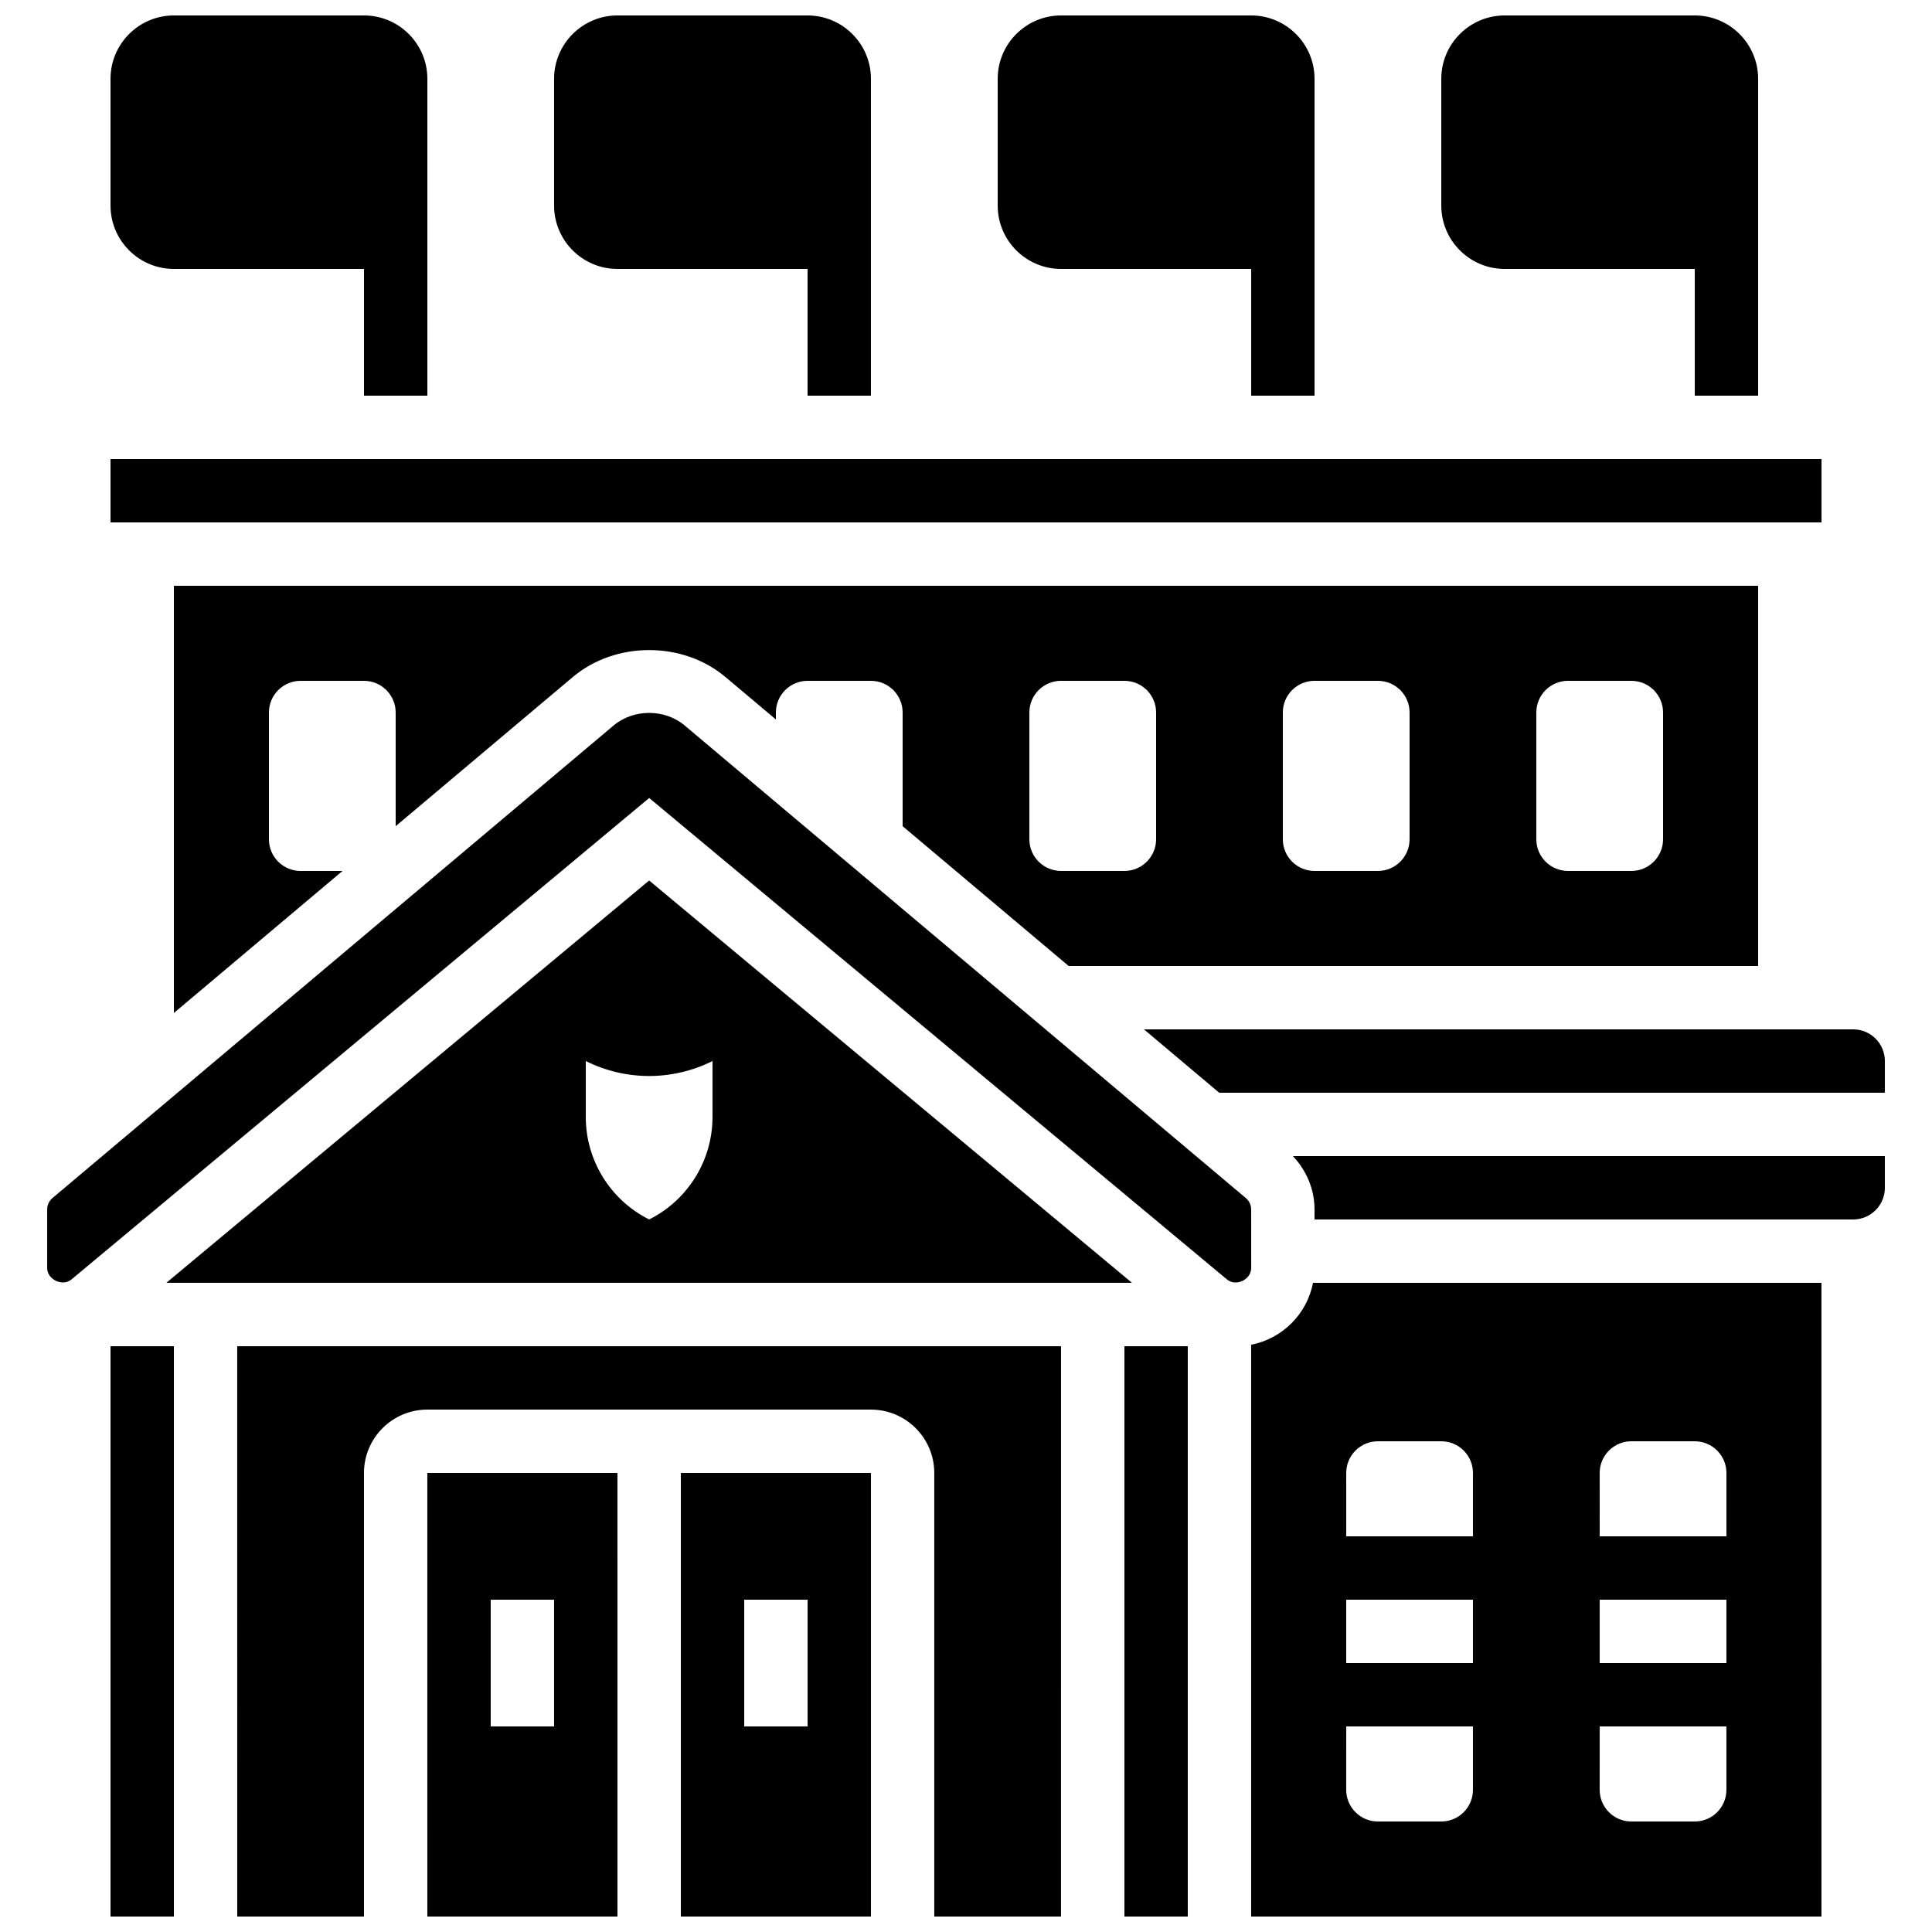
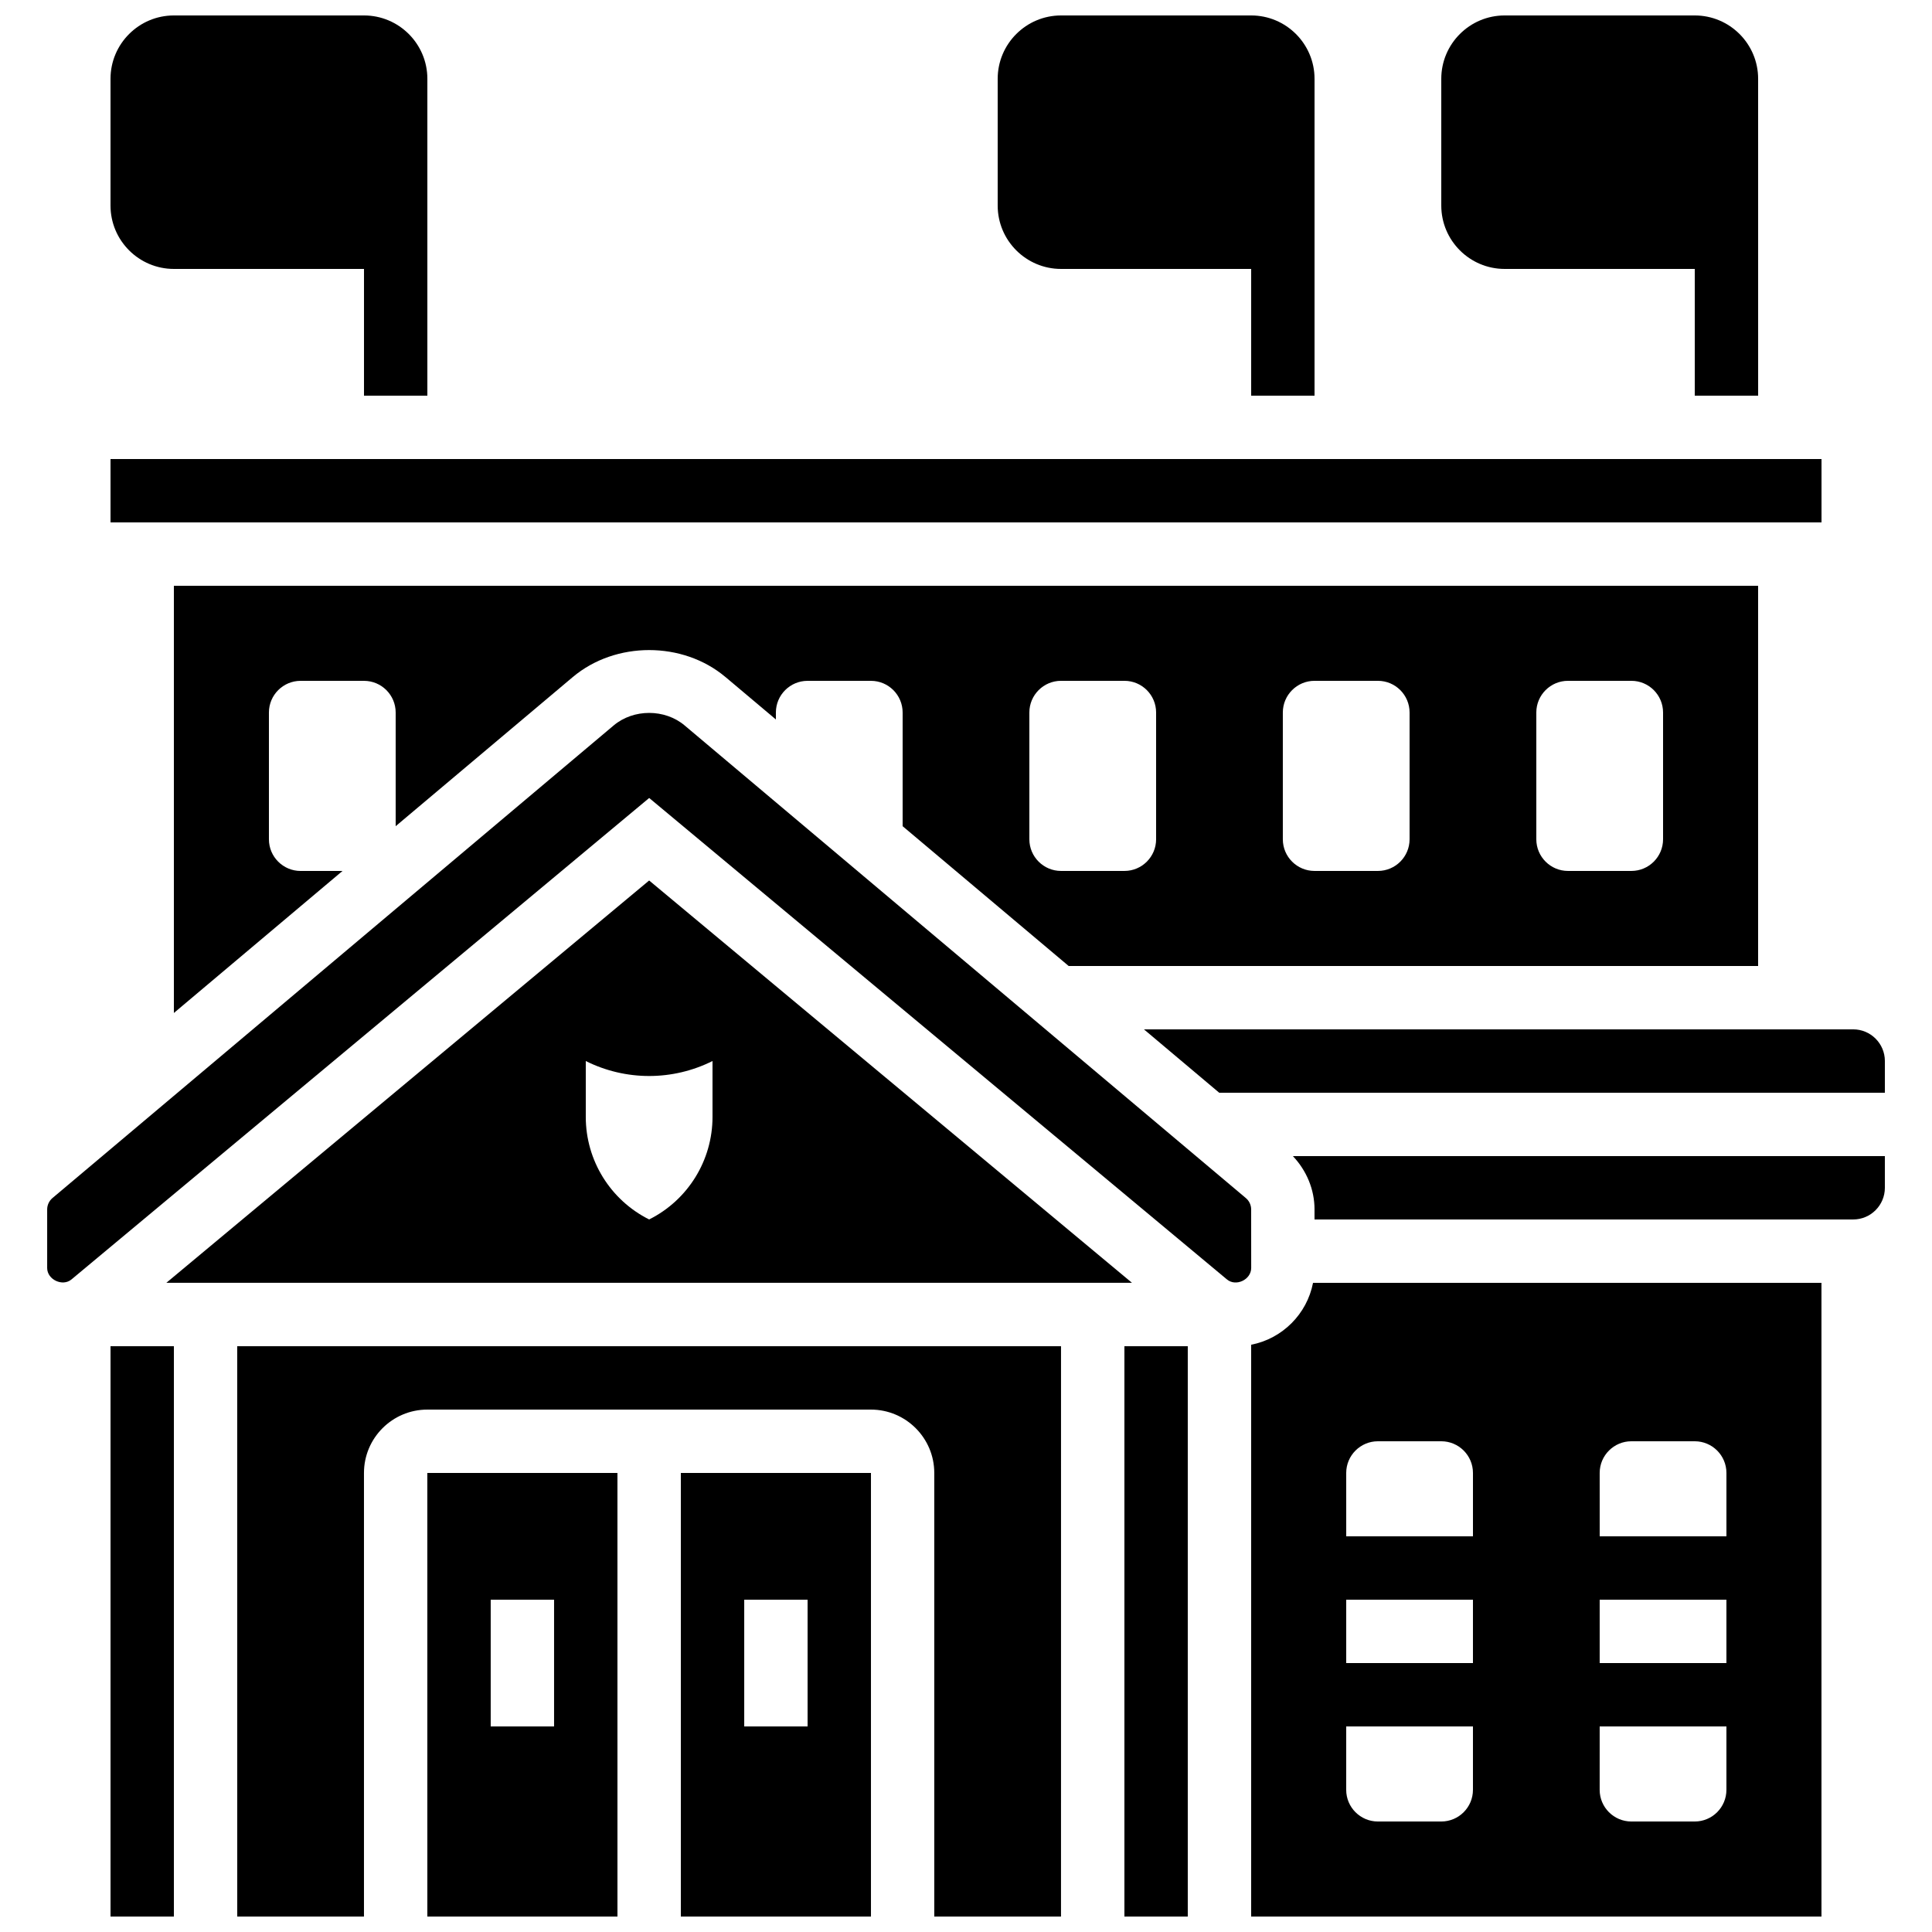
<svg xmlns="http://www.w3.org/2000/svg" width="800px" height="800px" version="1.1" viewBox="144 144 512 512">
  <defs>
    <clipPath id="j">
      <path d="m324 534h51v117.9h-51z" />
    </clipPath>
    <clipPath id="h">
      <path d="m206 500h220v151.9h-220z" />
    </clipPath>
    <clipPath id="g">
      <path d="m441 500h18v151.9h-18z" />
    </clipPath>
    <clipPath id="f">
      <path d="m173 500h18v151.9h-18z" />
    </clipPath>
    <clipPath id="e">
      <path d="m257 534h51v117.9h-51z" />
    </clipPath>
    <clipPath id="d">
      <path d="m475 483h152v168.9h-152z" />
    </clipPath>
    <clipPath id="c">
      <path d="m173 148.09h85v100.91h-85z" />
    </clipPath>
    <clipPath id="b">
      <path d="m290 148.09h85v100.91h-85z" />
    </clipPath>
    <clipPath id="a">
      <path d="m408 148.09h85v100.91h-85z" />
    </clipPath>
    <clipPath id="i">
      <path d="m525 148.09h85v100.91h-85z" />
    </clipPath>
  </defs>
  <g clip-path="url(#j)">
    <path d="m324.43 651.9h50.383v-117.55h-50.383zm16.797-83.969h16.793v33.586h-16.793z" />
  </g>
  <g clip-path="url(#h)">
    <path d="m206.87 651.9h33.586v-117.55c0-9.262 7.531-16.793 16.793-16.793h117.55c9.262 0 16.793 7.531 16.793 16.793v117.55h33.586l0.004-151.14h-218.32z" />
  </g>
  <path d="m475.57 464.52c0-1.168-0.512-2.266-1.402-3.016l-148.73-125.25c-5.246-4.434-13.551-4.434-18.816 0l-148.72 125.24c-0.891 0.758-1.402 1.855-1.402 3.023v15.516c0 3.09 4.09 4.996 6.441 3.031l153.1-127.59 153.09 127.57c2.394 2.027 6.449 0.082 6.449-3.019z" />
  <g clip-path="url(#g)">
    <path d="m441.98 500.76h16.793v151.14h-16.793z" />
  </g>
  <path d="m173.29 265.65h453.43v16.793h-453.43z" />
  <g clip-path="url(#f)">
    <path d="m173.29 500.76h16.793v151.14h-16.793z" />
  </g>
  <path d="m316.03 377.34-127.95 106.62h255.91zm0 89.828c-10.293-5.148-16.793-15.668-16.793-27.172v-14.812c10.57 5.289 23.016 5.289 33.586 0v14.812c0 11.504-6.5 22.027-16.793 27.172z" />
  <path d="m427.21 400h182.71v-100.76h-419.84v113.21l44.688-37.637h-11.102c-4.637 0-8.398-3.762-8.398-8.398v-33.586c0-4.637 3.762-8.398 8.398-8.398h16.793c4.637 0 8.398 3.762 8.398 8.398v30.121l46.945-39.531c11.32-9.523 29.152-9.523 40.449 0h0.008l13.359 11.25v-1.84c0-4.637 3.762-8.398 8.398-8.398h16.793c4.637 0 8.398 3.762 8.398 8.398v30.121zm123.93-67.176c0-4.637 3.762-8.398 8.398-8.398h16.793c4.637 0 8.398 3.762 8.398 8.398v33.586c0 4.637-3.762 8.398-8.398 8.398h-16.793c-4.637 0-8.398-3.762-8.398-8.398zm-67.176 0c0-4.637 3.762-8.398 8.398-8.398h16.793c4.637 0 8.398 3.762 8.398 8.398v33.586c0 4.637-3.762 8.398-8.398 8.398h-16.793c-4.637 0-8.398-3.762-8.398-8.398zm-67.172 0c0-4.637 3.762-8.398 8.398-8.398h16.793c4.637 0 8.398 3.762 8.398 8.398v33.586c0 4.637-3.762 8.398-8.398 8.398h-16.793c-4.637 0-8.398-3.762-8.398-8.398z" />
  <g clip-path="url(#e)">
    <path d="m257.25 651.9h50.383l-0.004-117.55h-50.383zm16.793-83.969h16.793v33.586h-16.793z" />
  </g>
  <g clip-path="url(#d)">
    <path d="m475.57 500.37v151.54h151.14l-0.004-167.94h-134.74c-1.605 8.273-8.129 14.797-16.398 16.402zm92.363 33.98c0-4.637 3.762-8.398 8.398-8.398h16.793c4.637 0 8.398 3.762 8.398 8.398v16.793h-33.586zm0 33.586h33.586v16.793h-33.586zm0 33.59h33.586v16.793c0 4.637-3.762 8.398-8.398 8.398h-16.793c-4.637 0-8.398-3.762-8.398-8.398zm-67.172-67.176c0-4.637 3.762-8.398 8.398-8.398h16.793c4.637 0 8.398 3.762 8.398 8.398v16.793h-33.586zm0 33.586h33.586v16.793h-33.586zm0 33.59h33.586v16.793c0 4.637-3.762 8.398-8.398 8.398h-16.793c-4.637 0-8.398-3.762-8.398-8.398z" />
  </g>
  <path d="m492.36 464.52v2.652h142.75c4.637 0 8.398-3.762 8.398-8.398v-8.398l-156.88 0.004c3.609 3.828 5.734 8.816 5.734 14.141z" />
  <path d="m635.11 416.79h-187.95l19.941 16.793h176.41v-8.398c0-4.633-3.762-8.395-8.398-8.395z" />
  <g clip-path="url(#c)">
    <path d="m190.08 215.27h50.383v33.586h16.793v-83.969c0-9.262-7.531-16.793-16.793-16.793h-50.383c-9.262 0-16.793 7.531-16.793 16.793v33.586c0 9.266 7.531 16.797 16.793 16.797z" />
  </g>
  <g clip-path="url(#b)">
-     <path d="m307.63 215.27h50.383v33.586h16.793v-83.969c0-9.262-7.531-16.793-16.793-16.793h-50.383c-9.262 0-16.793 7.531-16.793 16.793v33.586c0 9.266 7.531 16.797 16.793 16.797z" />
-   </g>
+     </g>
  <g clip-path="url(#a)">
    <path d="m425.19 215.27h50.383v33.586h16.793v-83.969c0-9.262-7.531-16.793-16.793-16.793h-50.383c-9.262 0-16.793 7.531-16.793 16.793v33.586c0 9.266 7.531 16.797 16.793 16.797z" />
  </g>
  <g clip-path="url(#i)">
    <path d="m542.75 215.27h50.383v33.586h16.793l-0.004-83.969c0-9.262-7.531-16.793-16.793-16.793h-50.383c-9.262 0-16.793 7.531-16.793 16.793v33.586c0 9.266 7.535 16.797 16.797 16.797z" />
  </g>
</svg>